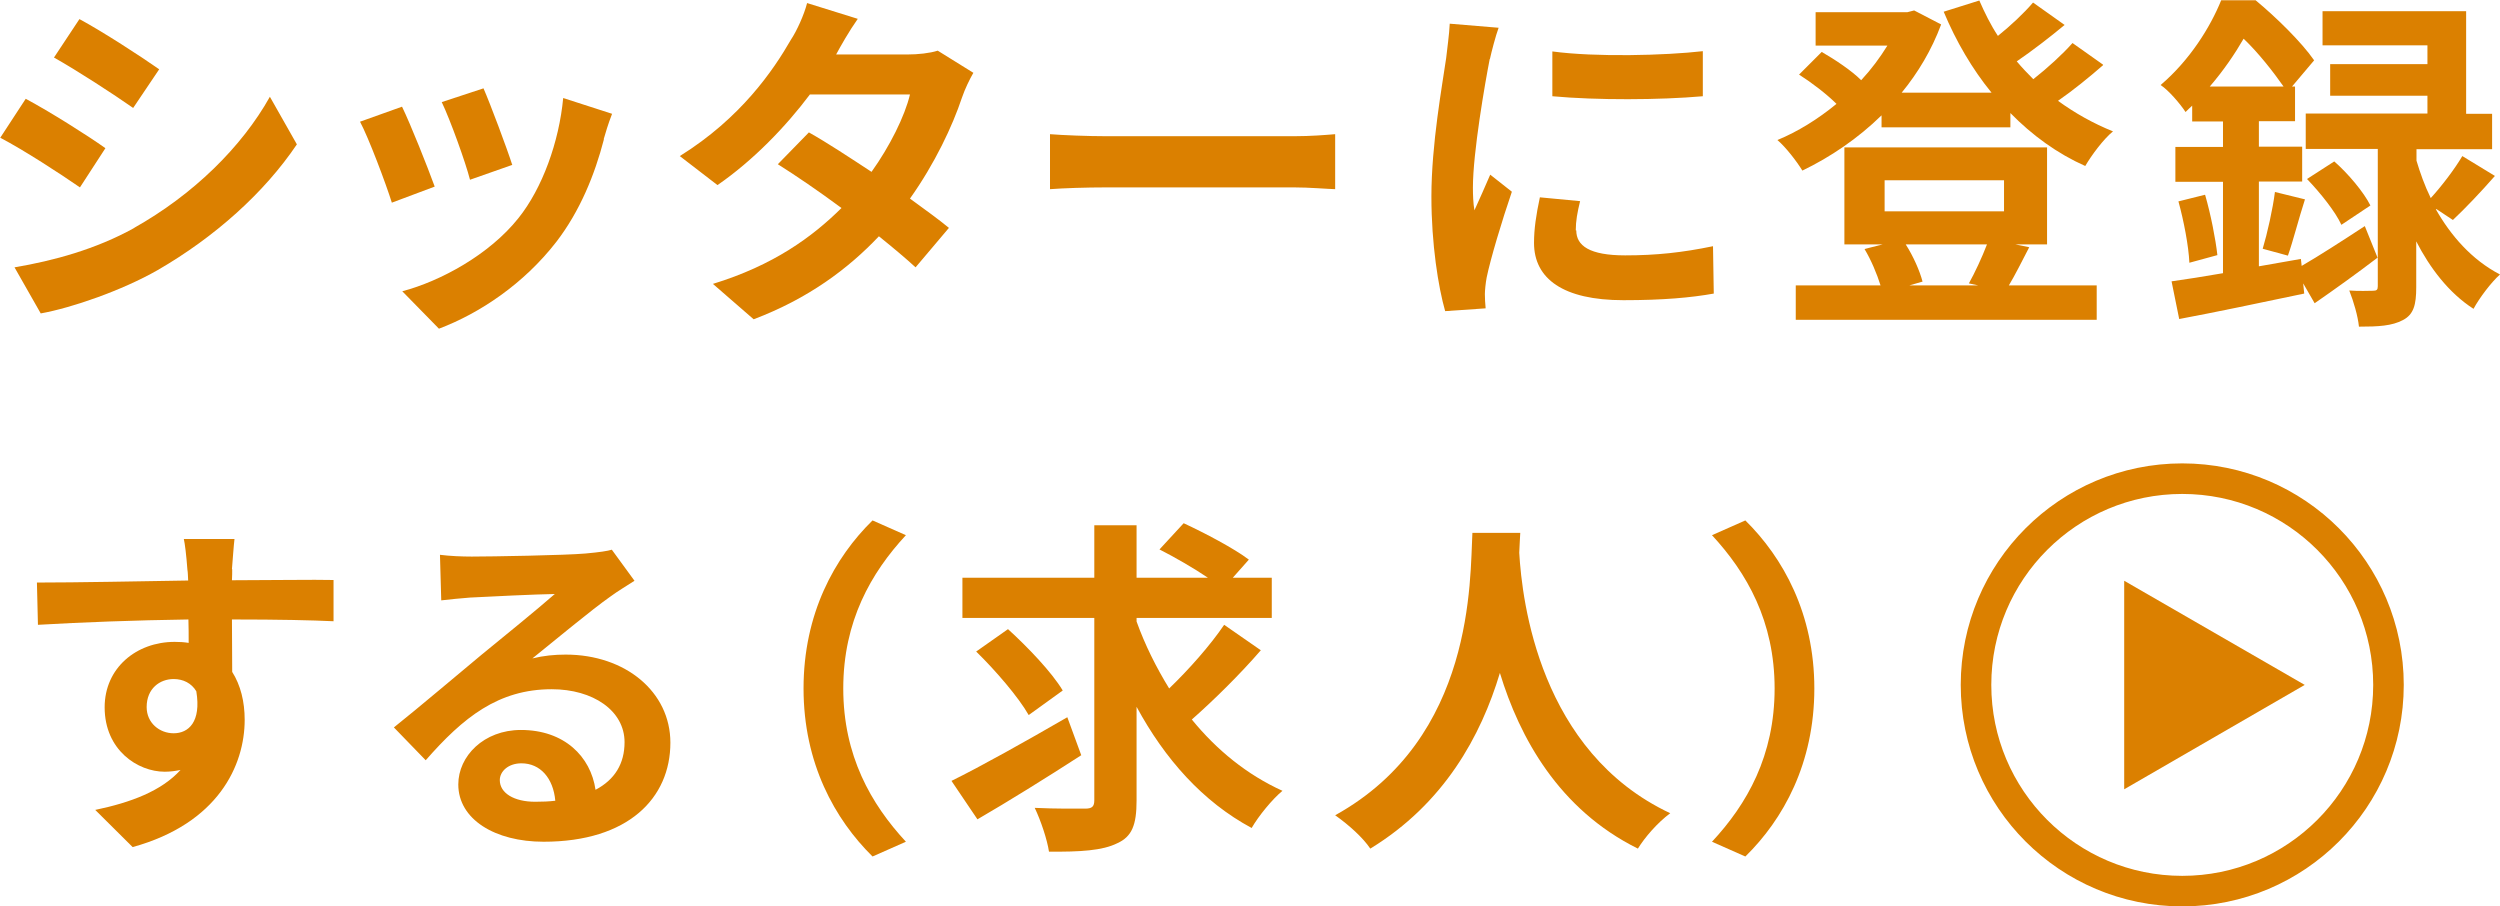
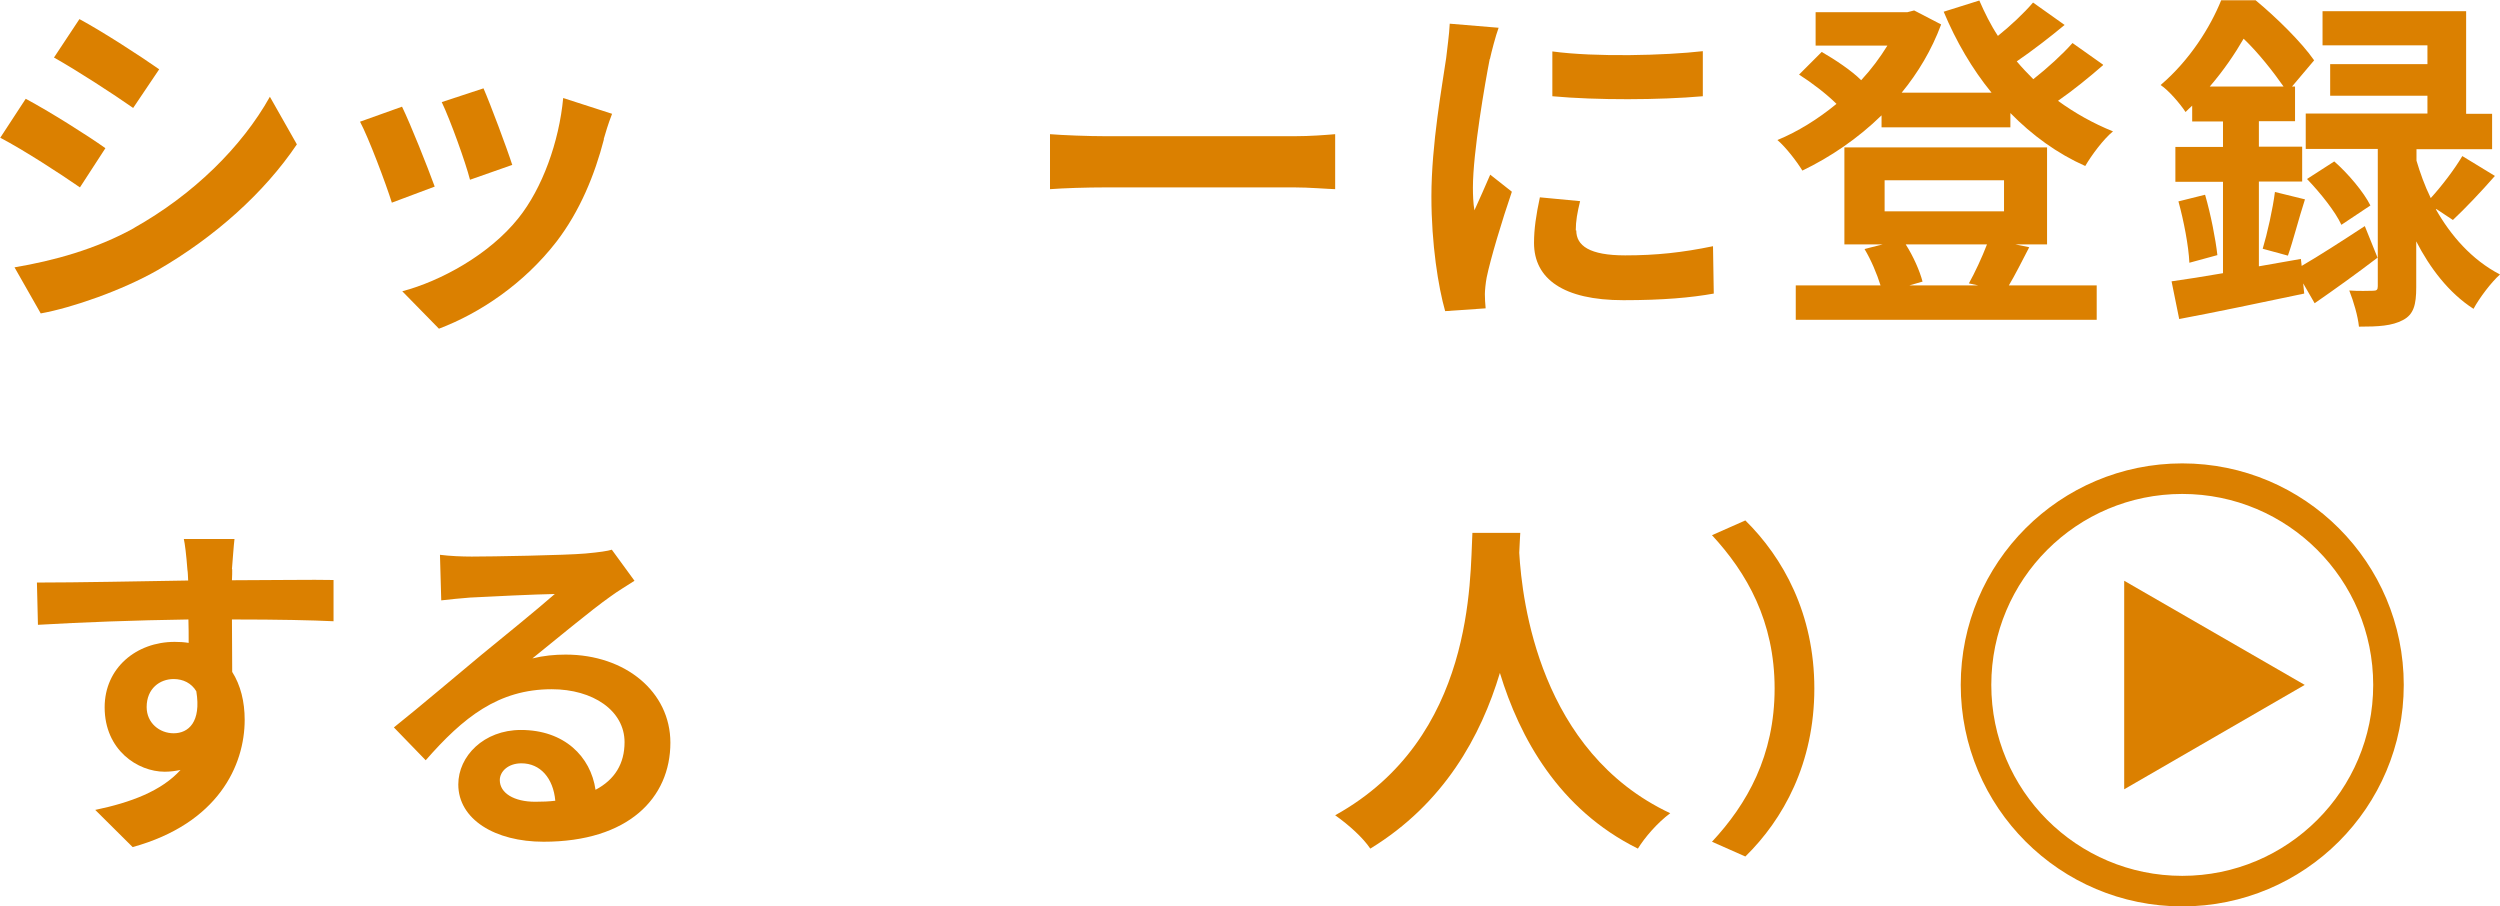
<svg xmlns="http://www.w3.org/2000/svg" id="_レイヤー_2" viewBox="0 0 98.19 35.6">
  <g id="_メイン">
    <path d="M4.14,5.82l-1,1.54c-.78-.54-2.21-1.47-3.13-1.95l1-1.53c.92.49,2.43,1.44,3.13,1.94ZM5.25,8.96c2.34-1.31,4.25-3.19,5.35-5.16l1.06,1.87c-1.28,1.9-3.22,3.64-5.47,4.94-1.4.8-3.37,1.48-4.59,1.7l-1.03-1.81c1.54-.26,3.19-.71,4.69-1.54ZM6.26,2.71l-1.03,1.53c-.77-.54-2.2-1.47-3.11-1.98l1-1.51c.91.49,2.42,1.47,3.13,1.97Z" style="fill:#db8000; stroke-width:0px;" />
    <path d="M17.07,7.33l-1.68.63c-.23-.74-.92-2.57-1.25-3.18l1.65-.59c.34.7,1,2.36,1.28,3.13ZM23.72,5.47c-.36,1.39-.94,2.82-1.87,4.03-1.28,1.65-3,2.8-4.61,3.41l-1.44-1.47c1.51-.4,3.42-1.44,4.56-2.87.94-1.17,1.6-3,1.76-4.72l1.92.62c-.17.44-.25.73-.33,1ZM20.11,6.48l-1.65.58c-.17-.67-.77-2.34-1.11-3.05l1.64-.54c.26.59.93,2.38,1.13,3.01Z" style="fill:#db8000; stroke-width:0px;" />
-     <path d="M32.84,2.14h2.79c.43,0,.89-.05,1.2-.15l1.4.87c-.15.26-.33.63-.45.98-.37,1.11-1.06,2.58-2.04,3.96.59.43,1.13.82,1.53,1.15l-1.31,1.55c-.37-.34-.88-.77-1.44-1.22-1.21,1.28-2.78,2.45-4.92,3.26l-1.6-1.39c2.38-.73,3.9-1.84,5.05-2.98-.89-.66-1.8-1.28-2.5-1.72l1.22-1.25c.73.41,1.59.98,2.46,1.55.71-.99,1.31-2.19,1.51-3.04h-3.93c-.96,1.28-2.24,2.6-3.63,3.56l-1.48-1.14c2.41-1.5,3.68-3.38,4.37-4.58.22-.33.51-.96.63-1.43l1.99.62c-.34.48-.69,1.1-.85,1.4Z" style="fill:#db8000; stroke-width:0px;" />
    <path d="M43.45,5.35h7.38c.65,0,1.25-.05,1.61-.08v2.16c-.33-.01-1.03-.07-1.61-.07h-7.38c-.78,0-1.71.03-2.21.07v-2.16c.49.04,1.5.08,2.21.08Z" style="fill:#db8000; stroke-width:0px;" />
    <path d="M58.51,2.32c-.18.92-.66,3.67-.66,5.05,0,.26.01.62.06.89.21-.47.43-.95.62-1.4l.85.67c-.39,1.14-.84,2.64-.99,3.37-.04.21-.07.51-.07.65,0,.15.01.37.03.56l-1.59.11c-.27-.95-.54-2.63-.54-4.5,0-2.06.43-4.39.58-5.44.04-.38.12-.91.14-1.35l1.92.16c-.11.29-.29.98-.34,1.22ZM61.91,9.05c0,.6.52.98,1.92.98,1.22,0,2.24-.11,3.45-.36l.03,1.86c-.89.16-1.99.26-3.55.26-2.36,0-3.51-.84-3.51-2.25,0-.54.08-1.09.23-1.79l1.58.15c-.11.45-.17.78-.17,1.15ZM66.88,2.01v1.77c-1.69.15-4.18.16-5.91,0v-1.76c1.69.23,4.43.16,5.91-.01Z" style="fill:#db8000; stroke-width:0px;" />
    <path d="M82.6,2.56c-.55.48-1.18.99-1.77,1.4.66.48,1.39.89,2.16,1.2-.37.3-.84.93-1.09,1.36-1.1-.49-2.09-1.21-2.94-2.08v.56h-5.06v-.47c-.93.91-2.01,1.64-3.11,2.17-.22-.36-.65-.92-.98-1.2.8-.33,1.59-.82,2.32-1.42-.38-.38-.98-.84-1.47-1.15l.89-.89c.52.3,1.17.73,1.55,1.11.4-.43.74-.89,1.03-1.36h-2.82V.48h3.6l.27-.07,1.06.55c-.37,1-.91,1.9-1.55,2.68h3.53c-.76-.93-1.39-2.01-1.88-3.18l1.4-.44c.21.48.44.95.73,1.39.51-.41,1.02-.89,1.38-1.31l1.24.88c-.59.49-1.28,1.02-1.88,1.43.21.25.43.48.65.7.56-.44,1.15-.98,1.54-1.42l1.2.85ZM79.7,9.71c-.29.56-.56,1.1-.8,1.5h3.45v1.35h-11.82v-1.35h3.33c-.14-.45-.37-1-.63-1.43l.71-.18h-1.5v-3.81h7.96v3.81h-1.24l.54.11ZM74.02,8.3h4.69v-1.22h-4.69v1.22ZM74.85,9.6c.3.47.55,1.04.66,1.46l-.52.15h2.71l-.37-.08c.23-.41.52-1.03.71-1.53h-3.19Z" style="fill:#db8000; stroke-width:0px;" />
    <path d="M90.39,10.45c.69-.4,1.59-.98,2.49-1.57l.5,1.24c-.81.62-1.69,1.25-2.47,1.79l-.45-.78.04.4c-1.71.36-3.52.74-4.91,1l-.3-1.48c.58-.08,1.26-.19,2.02-.32v-3.59h-1.87v-1.37h1.87v-1h-1.21v-.62c-.08.08-.18.16-.26.25-.21-.32-.66-.85-.98-1.06,1.15-.98,1.95-2.27,2.38-3.33h1.35c.81.67,1.81,1.65,2.3,2.36l-.87,1.03h.12v1.36h-1.42v1h1.7v1.37h-1.7v3.33l1.65-.29.03.27ZM86.61,7.66c.22.76.41,1.73.48,2.36l-1.1.3c-.03-.66-.22-1.65-.43-2.41l1.04-.26ZM89.69,3.4c-.39-.56-.99-1.33-1.57-1.88-.34.59-.78,1.24-1.33,1.88h2.9ZM88.87,9.77c.18-.6.4-1.58.48-2.23l1.18.29c-.25.77-.47,1.65-.67,2.21l-.99-.27ZM95.67,8.22c.58,1.02,1.4,1.98,2.52,2.56-.33.29-.81.92-1.04,1.35-.98-.63-1.72-1.62-2.25-2.65v1.8c0,.69-.1,1.07-.52,1.29-.43.23-.96.26-1.73.26-.04-.41-.21-.99-.38-1.42.38.03.8.01.93.01.15,0,.19-.04.19-.18v-5.39h-2.83v-1.39h4.78v-.7h-3.82v-1.24h3.82v-.74h-4.12V.44h5.64v4.03h1.02v1.39h-2.97v.45c.14.47.32.98.56,1.47.43-.47.94-1.14,1.24-1.65l1.28.78c-.55.63-1.17,1.28-1.65,1.73l-.65-.43ZM91.68,6.34c.55.48,1.16,1.21,1.42,1.73l-1.14.76c-.23-.51-.83-1.26-1.35-1.8l1.07-.69Z" style="fill:#db8000; stroke-width:0px;" />
    <path d="M9.12,22.36c0,.11,0,.26-.01.43,1.39,0,3.27-.03,3.99-.01v1.62c-.84-.04-2.12-.07-3.99-.07,0,.7.01,1.46.01,2.06.33.52.49,1.17.49,1.88,0,1.79-1.04,4.07-4.4,5l-1.47-1.46c1.39-.29,2.6-.74,3.35-1.57-.19.04-.4.07-.62.07-1.06,0-2.36-.85-2.36-2.53,0-1.55,1.25-2.57,2.75-2.57.19,0,.37.01.55.04,0-.3,0-.62-.01-.92-2.08.03-4.22.11-5.91.21l-.04-1.66c1.57,0,4.07-.05,5.94-.08-.01-.18-.01-.32-.03-.43-.04-.56-.1-1.03-.14-1.2h1.99c-.03.22-.08.96-.1,1.18ZM6.82,28.8c.58,0,1.09-.44.89-1.65-.19-.32-.52-.48-.89-.48-.54,0-1.06.37-1.06,1.1,0,.63.51,1.03,1.06,1.03Z" style="fill:#db8000; stroke-width:0px;" />
    <path d="M18.54,21.86c.73,0,3.67-.05,4.45-.12.56-.05.88-.1,1.04-.15l.89,1.22c-.32.21-.65.4-.96.63-.74.52-2.19,1.73-3.05,2.42.45-.11.87-.15,1.31-.15,2.34,0,4.11,1.46,4.11,3.46,0,2.17-1.65,3.89-4.98,3.89-1.91,0-3.35-.88-3.35-2.25,0-1.11,1-2.14,2.46-2.14,1.7,0,2.74,1.04,2.93,2.35.76-.4,1.14-1.03,1.14-1.87,0-1.24-1.24-2.08-2.86-2.08-2.1,0-3.48,1.11-4.95,2.79l-1.25-1.29c.98-.78,2.64-2.19,3.45-2.86.77-.63,2.2-1.79,2.87-2.38-.7.01-2.6.1-3.33.14-.37.03-.81.07-1.13.11l-.05-1.79c.38.05.87.07,1.25.07ZM21.01,31.49c.29,0,.55-.01.8-.04-.08-.89-.59-1.47-1.33-1.47-.52,0-.85.32-.85.66,0,.51.56.85,1.39.85Z" style="fill:#db8000; stroke-width:0px;" />
-     <path d="M34.27,20.44l1.31.58c-1.37,1.48-2.46,3.38-2.46,6.02s1.09,4.54,2.46,6.02l-1.31.58c-1.48-1.46-2.71-3.66-2.71-6.6s1.22-5.14,2.71-6.6Z" style="fill:#db8000; stroke-width:0px;" />
-     <path d="M42.47,29.66c-1.36.88-2.89,1.83-4.08,2.52l-1.02-1.51c1.14-.56,2.91-1.55,4.55-2.5l.55,1.5ZM49.52,25.54c-.82.95-1.87,1.98-2.71,2.72.98,1.2,2.17,2.17,3.56,2.8-.4.33-.94.99-1.21,1.46-1.92-1.03-3.41-2.71-4.52-4.76v3.68c0,.96-.18,1.42-.76,1.68-.58.29-1.46.34-2.68.33-.07-.47-.32-1.22-.56-1.72.84.04,1.71.03,1.98.03s.36-.08.36-.33v-7.16h-5.18v-1.58h5.18v-2.06h1.66v2.06h2.8c-.56-.38-1.31-.81-1.9-1.11l.95-1.03c.82.38,1.98.99,2.56,1.43l-.63.71h1.53v1.58h-5.31v.14c.33.92.77,1.8,1.28,2.63.77-.74,1.62-1.7,2.16-2.5l1.44,1ZM40.4,28.08c-.39-.69-1.31-1.76-2.06-2.49l1.25-.88c.77.7,1.72,1.69,2.15,2.41l-1.33.96Z" style="fill:#db8000; stroke-width:0px;" />
    <path d="M59.71,20.93c-.01.22-.03.49-.04.78.11,1.9.8,7.82,5.93,10.23-.51.38-1,.95-1.27,1.39-3.11-1.54-4.65-4.37-5.42-6.9-.74,2.47-2.19,5.13-5.09,6.9-.29-.43-.83-.92-1.38-1.31,5.49-3.04,5.29-9.28,5.39-11.09h1.87Z" style="fill:#db8000; stroke-width:0px;" />
    <path d="M68.55,33.64l-1.31-.58c1.38-1.48,2.46-3.38,2.46-6.02s-1.09-4.54-2.46-6.02l1.31-.58c1.48,1.46,2.71,3.66,2.71,6.6s-1.22,5.14-2.71,6.6Z" style="fill:#db8000; stroke-width:0px;" />
    <circle cx="85.71" cy="26.9" r="8.1" style="fill:none; stroke:#db8000; stroke-miterlimit:10; stroke-width:1.2px;" />
    <polygon points="90.52 26.9 83.43 22.81 83.43 31 90.52 26.9" style="fill:#db8000; stroke-width:0px;" />
  </g>
</svg>